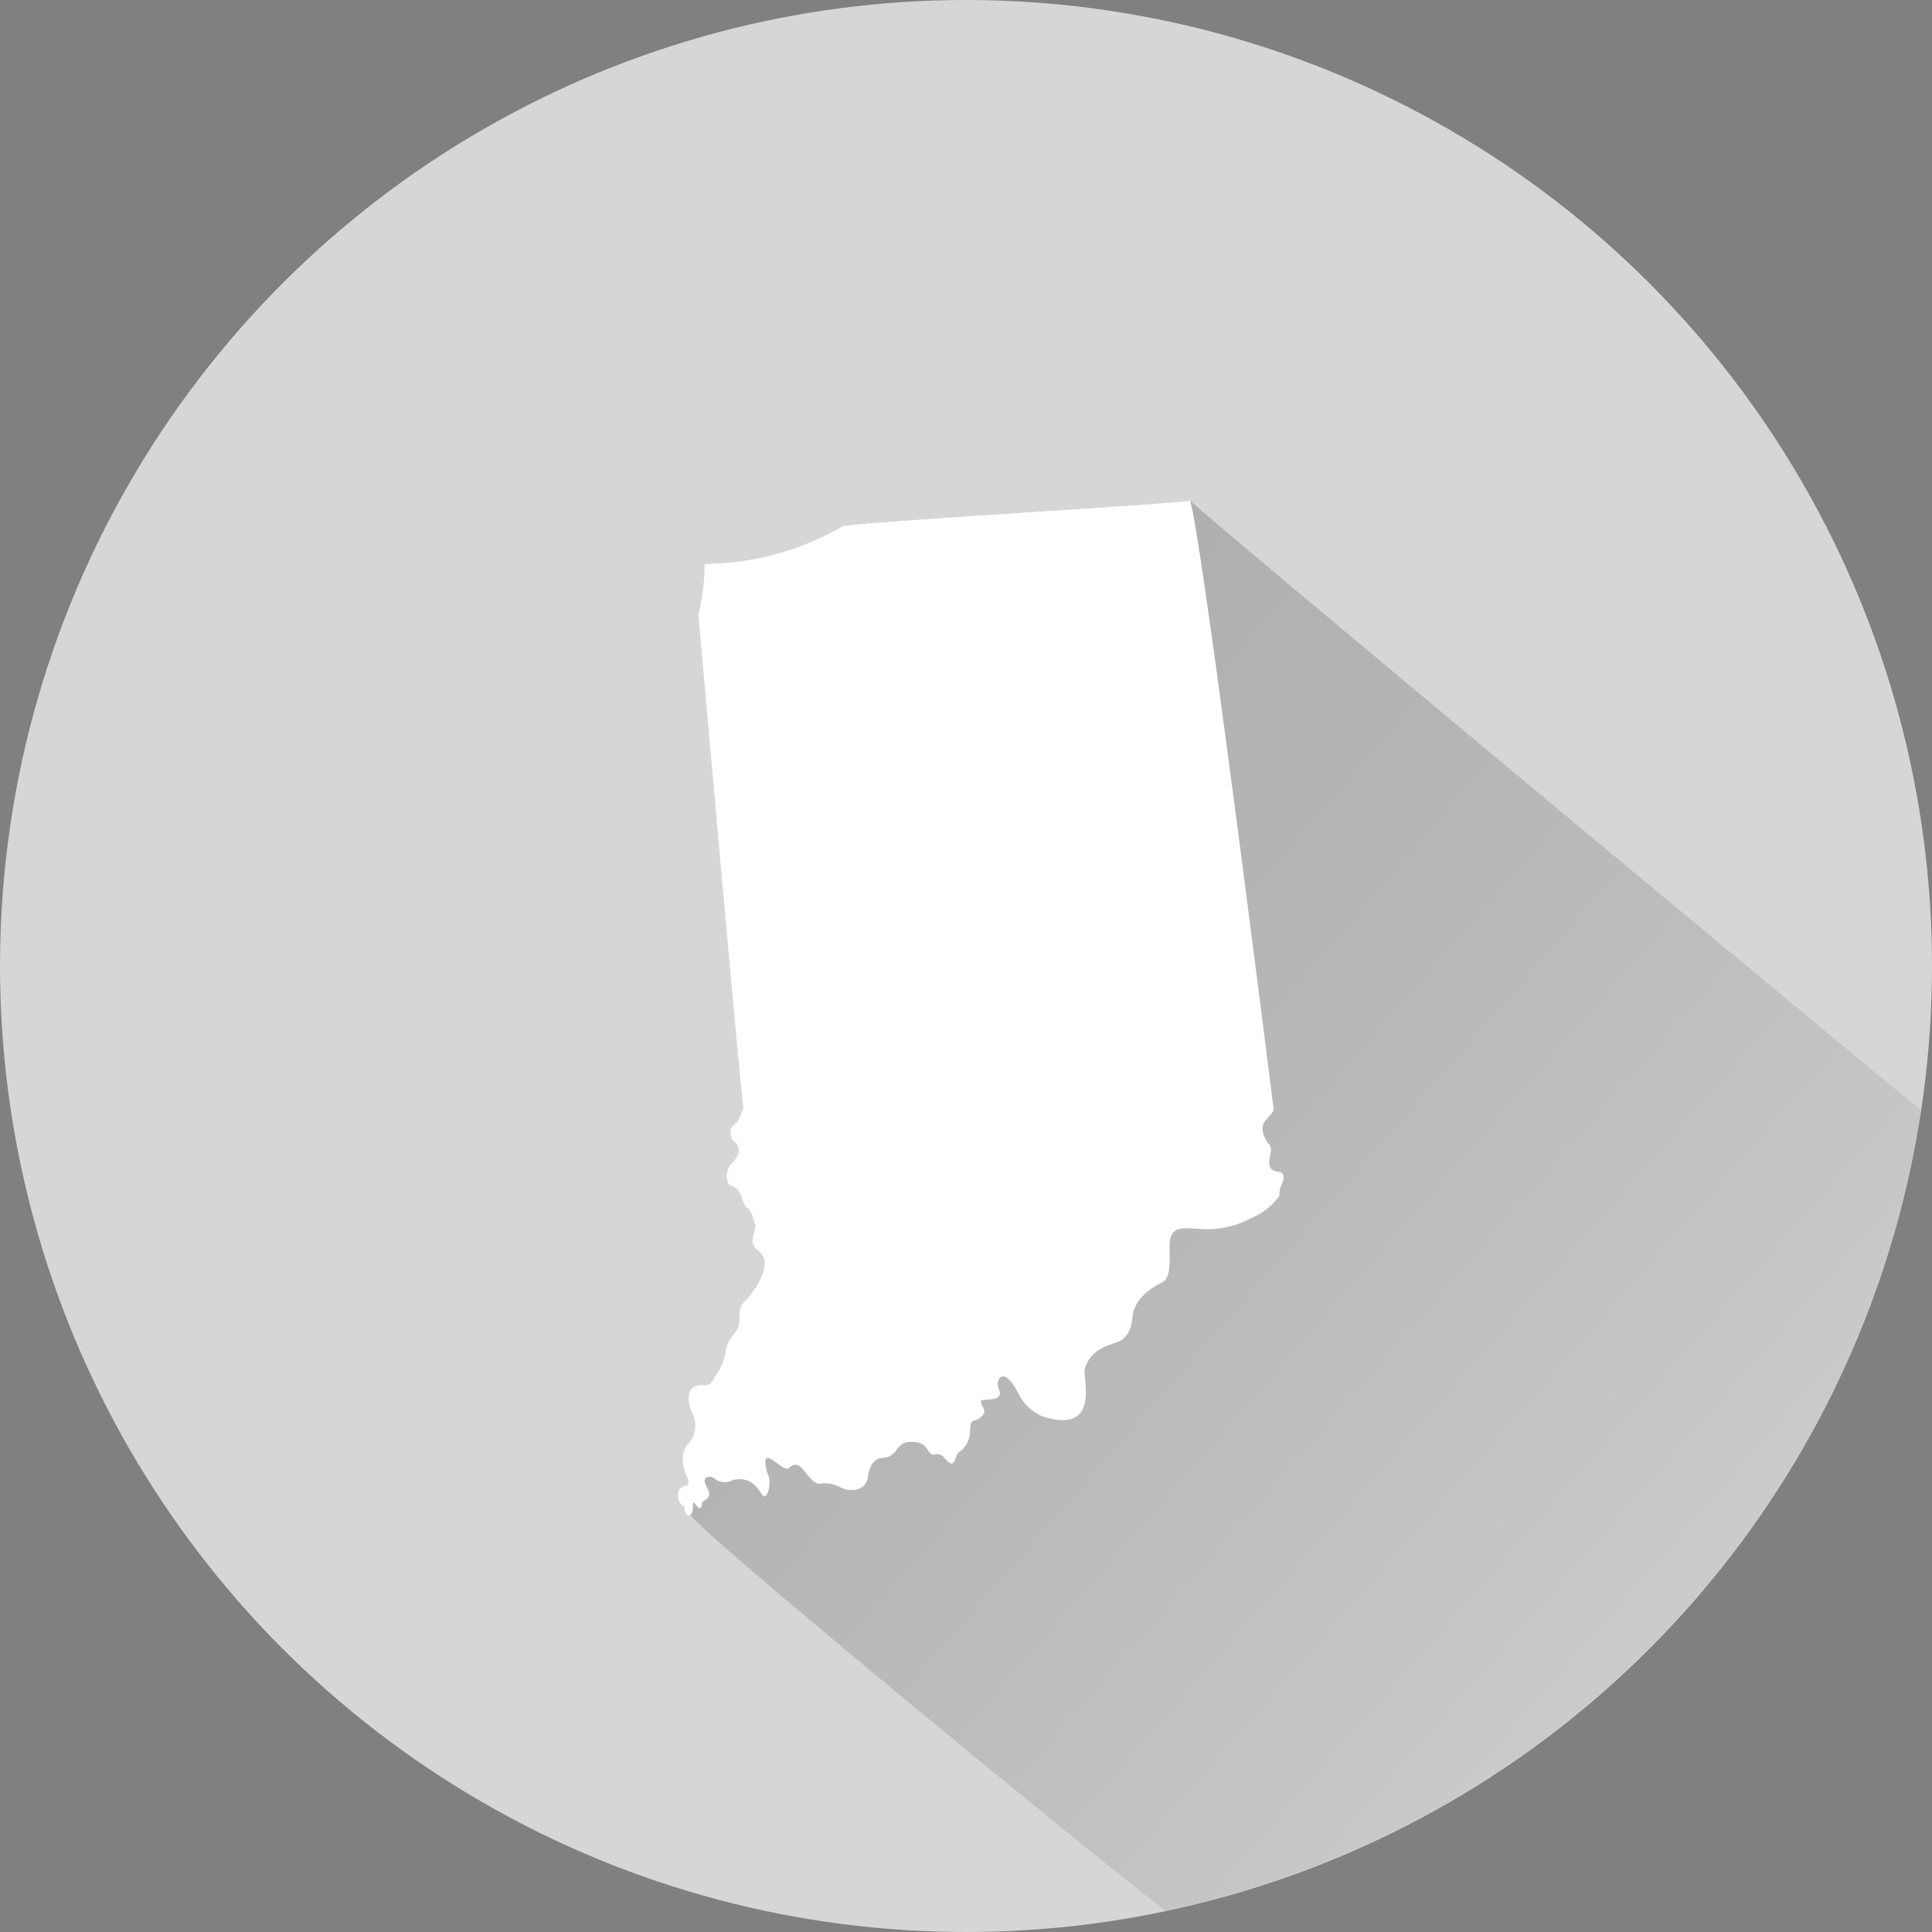
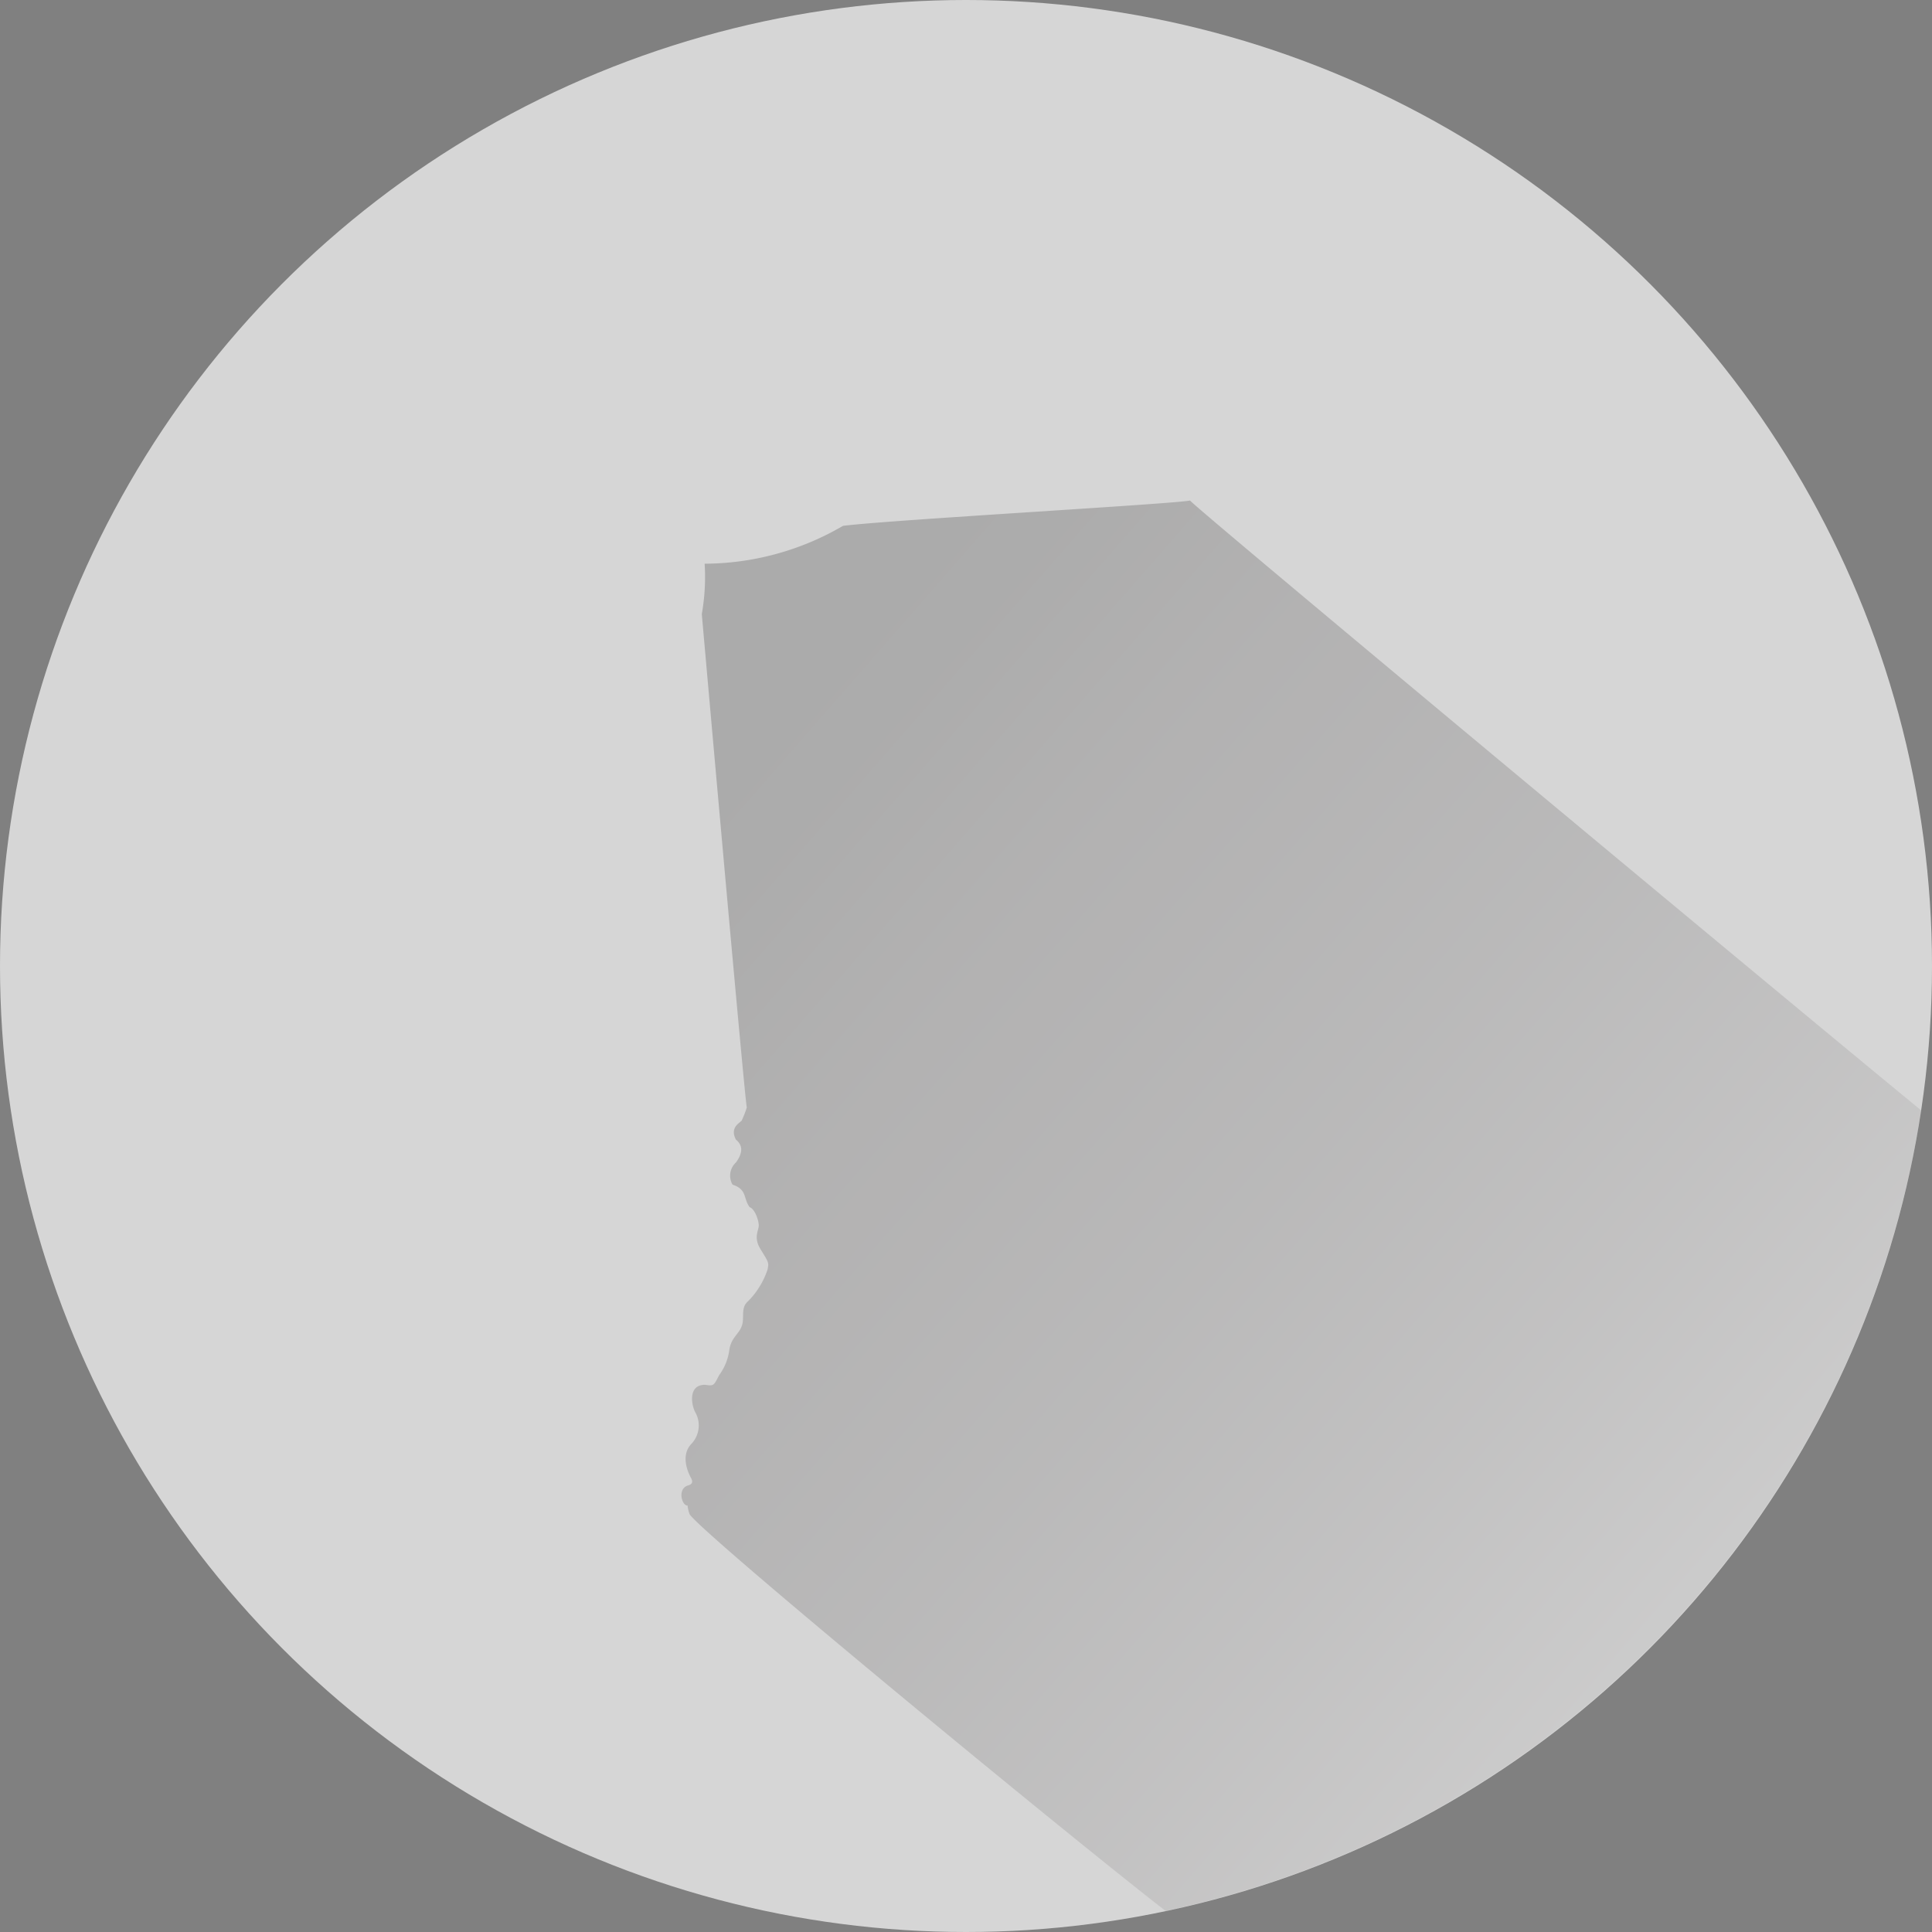
<svg xmlns="http://www.w3.org/2000/svg" viewBox="0 0 67.86 67.86">
  <rect x="0" y="0" width="67.86" height="67.86" fill="#808080" stroke="none" />
  <defs>
    <style>.cls-1{isolation:isolate;}.cls-2{fill:#d6d6d6;}.cls-3{opacity:0.2;mix-blend-mode:multiply;fill:url(#_ÂÁ_Ï_ÌÌ_È_ËÂÌÚ_28);}.cls-4{fill:#fff;}</style>
    <linearGradient id="_ÂÁ_Ï_ÌÌ_È_ËÂÌÚ_28" x1="24.8" y1="27.78" x2="72.03" y2="69.03" gradientUnits="userSpaceOnUse">
      <stop offset="0" />
      <stop offset="0.06" stop-color="#080707" />
      <stop offset="0.14" stop-color="#1d1a1a" />
      <stop offset="0.18" stop-color="#262223" />
      <stop offset="0.25" stop-color="#302c2d" />
      <stop offset="0.39" stop-color="#4a4748" />
      <stop offset="0.56" stop-color="#757273" />
      <stop offset="0.76" stop-color="#b0afaf" />
      <stop offset="0.99" stop-color="#fbfbfb" />
      <stop offset="1" stop-color="#fff" />
    </linearGradient>
  </defs>
  <title>Indiana</title>
  <g class="cls-1">
    <g id="Layer_2" data-name="Layer 2">
      <g id="_ÎÓÈ_1" data-name="—ÎÓÈ_1">
        <circle class="cls-2" cx="33.93" cy="33.93" r="33.93" />
        <path class="cls-3" d="M67.48,39C64.27,36.38,41.85,17.73,41.8,17.58c-.53.12-10.53.68-12.19.89a9.71,9.71,0,0,1-4.86,1.33,7.46,7.46,0,0,1-.1,1.77s1.49,16.85,1.58,17.33a3.34,3.34,0,0,1-.18.46c-.06.08-.43.24-.2.67.32.26.16.58,0,.8a.63.63,0,0,0-.12.78c.52.17.37.48.6.79.18.07.3.41.32.61s-.21.43.07.88.29.46.24.7a2.86,2.86,0,0,1-.68,1.11c-.28.24-.12.56-.22.86s-.36.4-.44.83a1.91,1.91,0,0,1-.36.91c-.2.39-.19.38-.5.34-.62,0-.47.76-.32,1a.94.94,0,0,1-.17,1.09c-.37.41-.1,1,0,1.18s0,.24-.12.27c-.37.13-.19.72,0,.7a1.11,1.11,0,0,0,.08.32c.63.84,13.08,11.1,16.71,13.92A34,34,0,0,0,67.48,39Z" />
-         <path class="cls-4" d="M24.75,19.8a9.71,9.71,0,0,0,4.86-1.33c1.66-.21,11.66-.77,12.19-.89C42.22,18.85,44.74,39,44.74,39c-.21.33-.5.42-.36.83s.26.33.26.57-.25.71.27.76c.15,0,.21.15.16.31s-.13.19-.13.53a2.3,2.3,0,0,1-1,.79,3.28,3.28,0,0,1-1.86.37c-.45,0-1-.17-1,.6,0,.53.06,1.11-.26,1.28s-.82.45-1,1c-.07.17,0,.69-.39,1-.21.19-1.11.21-1.33,1.06-.07.33.56,2.3-1.48,1.65A1.64,1.64,0,0,1,35.8,49c-.12-.24-.46-.86-.7-.59-.07.21-.09.17,0,.43s-.15.3-.4.32-.29,0-.22.17.19.27-.05.46-.33,0-.36.44a.9.9,0,0,1-.32.73c-.16.08-.16.23-.21.33s-.1.24-.38-.1a.34.34,0,0,0-.38-.09c-.23-.06-.16-.38-.62-.45-.29,0-.47-.05-.73.36-.23.19-.17.15-.58.22-.14.09-.3.19-.37.67-.05.3-.3.47-.67.43s-.43-.3-1.06-.21c-.47-.15-.6-1-1.07-.53-.27,0-.69-.56-.8-.32a1.49,1.49,0,0,0,.12.59c.07.26,0,.7-.18.7-.18-.21-.37-.72-1.07-.58a.57.57,0,0,1-.69-.08c-.23-.08-.42,0-.23.34s0,.4-.17.52c0,.28-.11.29-.28,0-.09.1,0,.24-.09.4s-.24.08-.26-.27c-.19,0-.37-.57,0-.7.13,0,.2-.06.12-.27s-.34-.77,0-1.18a.94.94,0,0,0,.17-1.09c-.14-.27-.3-1,.32-1,.31,0,.3,0,.5-.34a1.91,1.91,0,0,0,.36-.91c.09-.43.34-.53.44-.83s-.06-.61.22-.86a2.86,2.86,0,0,0,.68-1.11c0-.24.13-.39-.24-.7s0-.69-.07-.88-.14-.55-.32-.61c-.23-.31-.08-.62-.6-.79a.63.63,0,0,1,.12-.78c.2-.22.37-.55,0-.8-.23-.42.14-.59.2-.67a3.34,3.34,0,0,0,.18-.46c-.09-.48-1.58-17.33-1.58-17.33A7.45,7.45,0,0,0,24.75,19.8Z" />
      </g>
    </g>
  </g>
</svg>